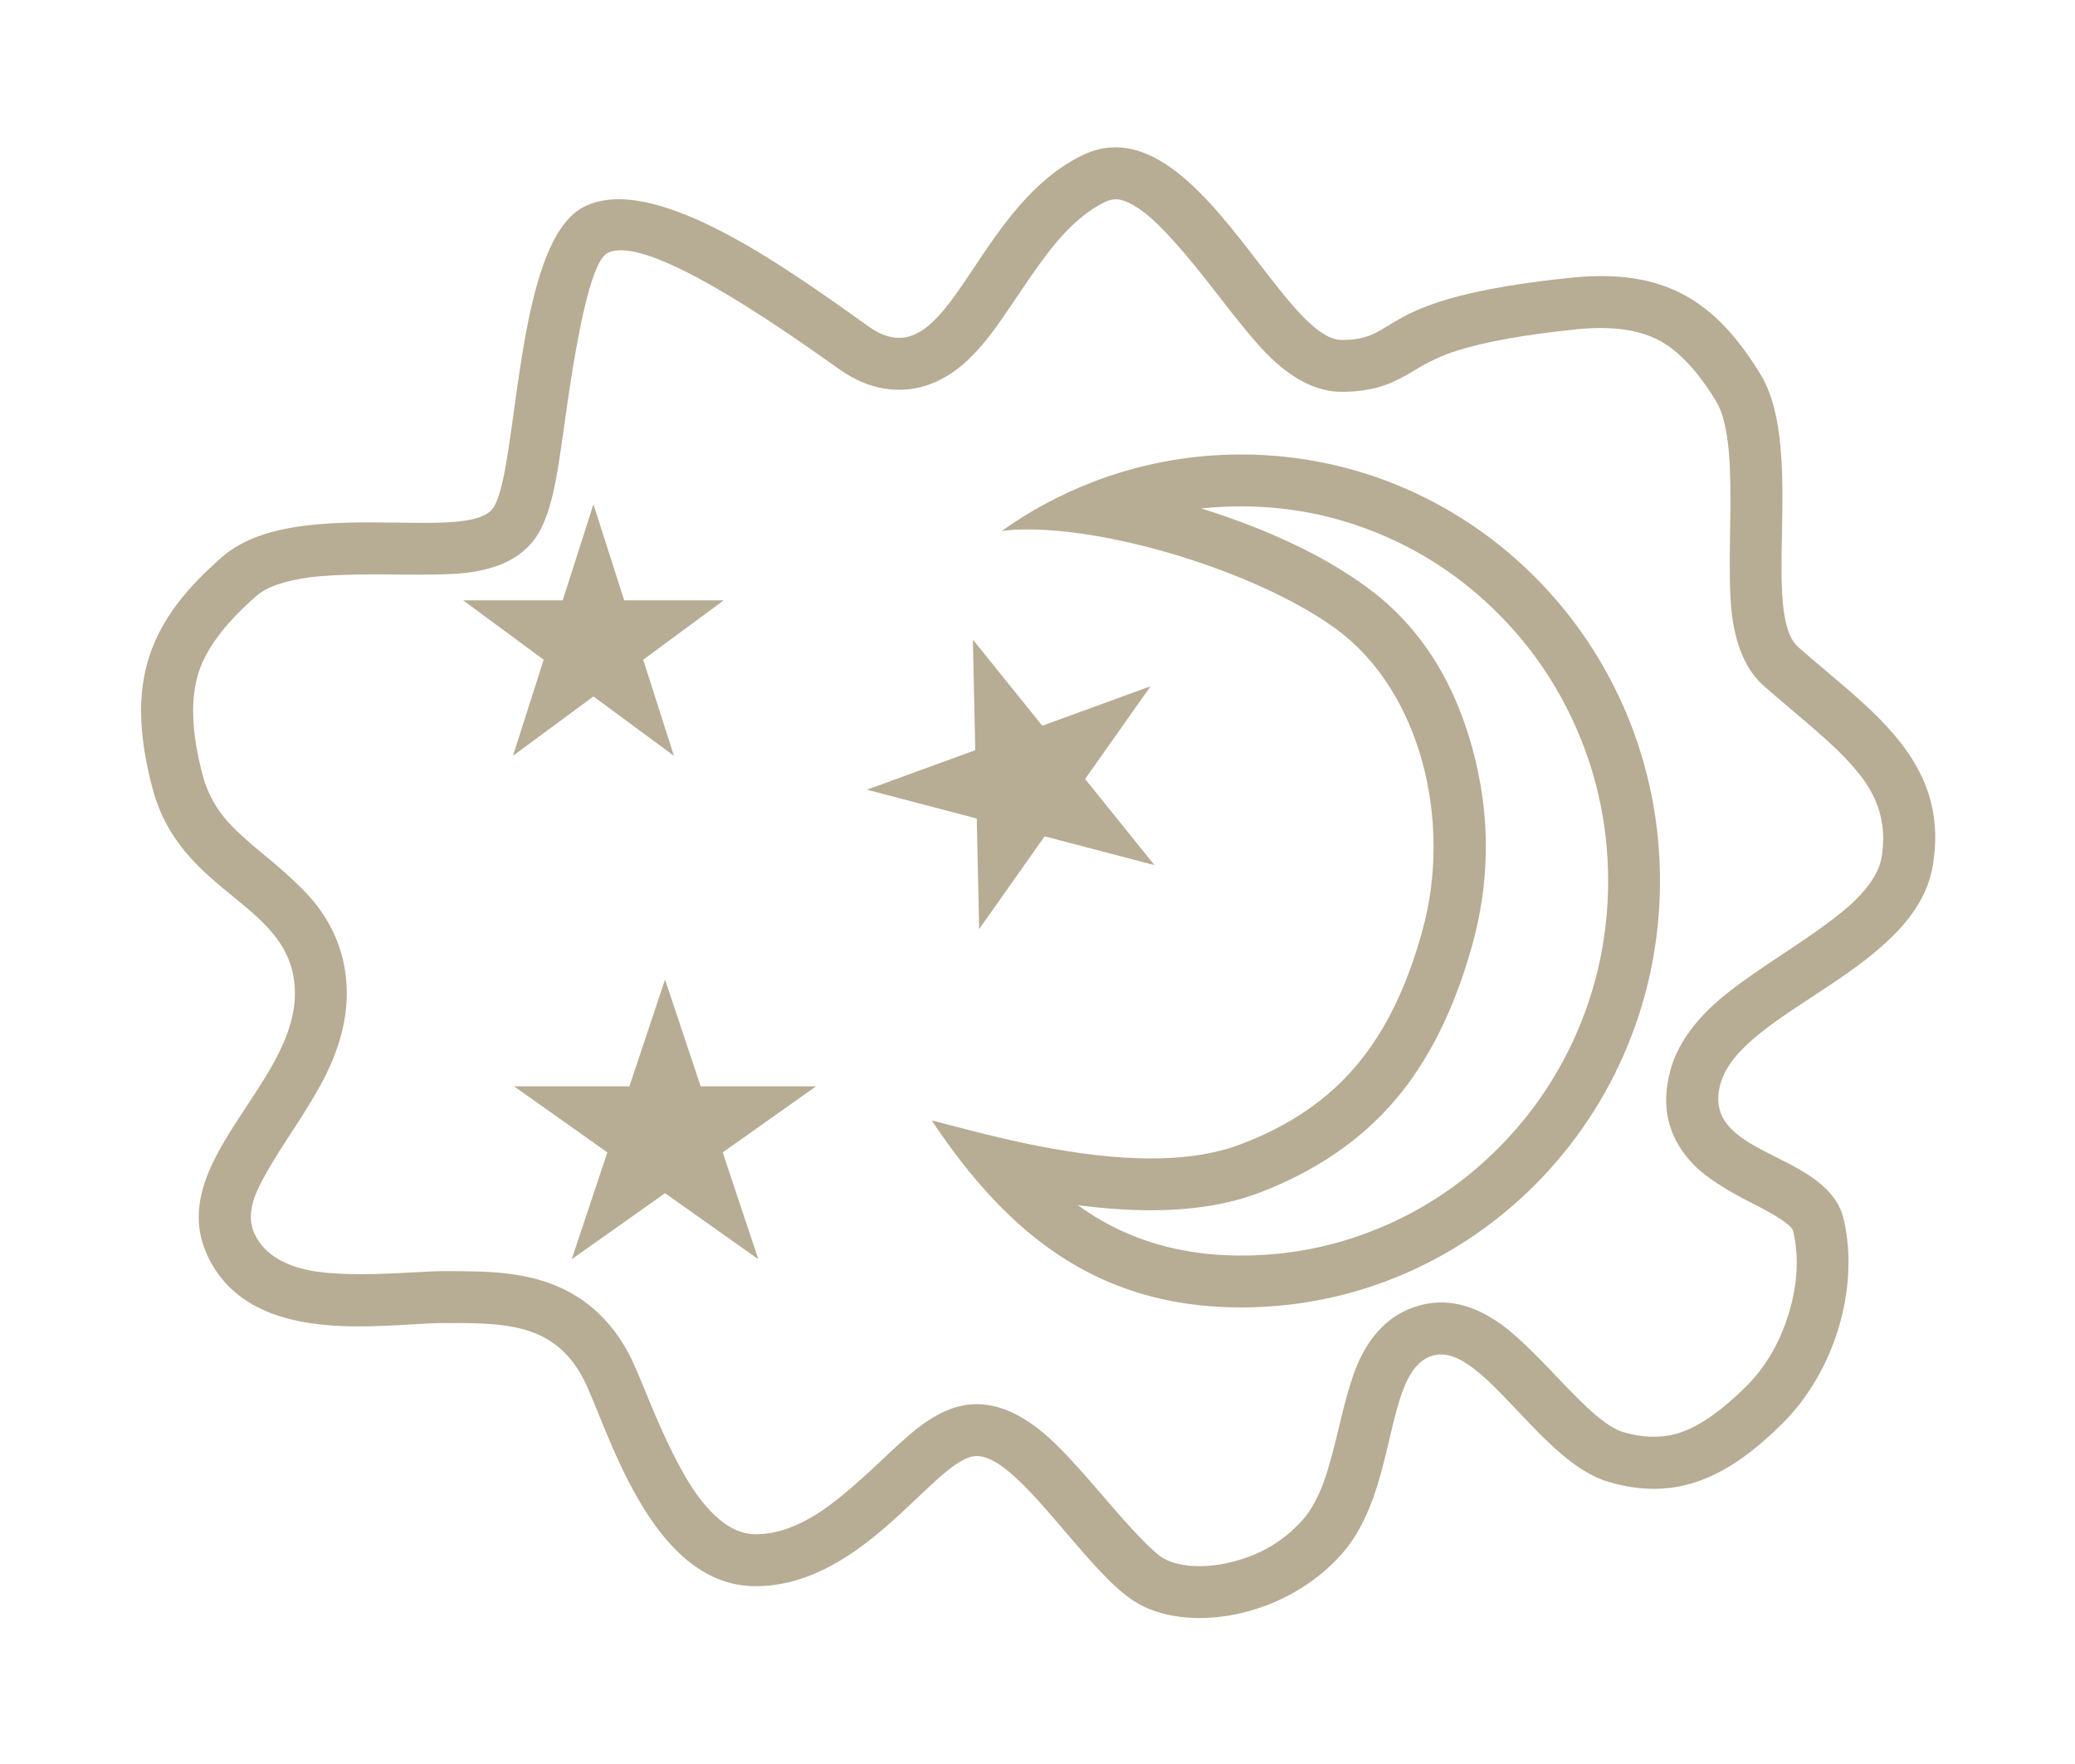
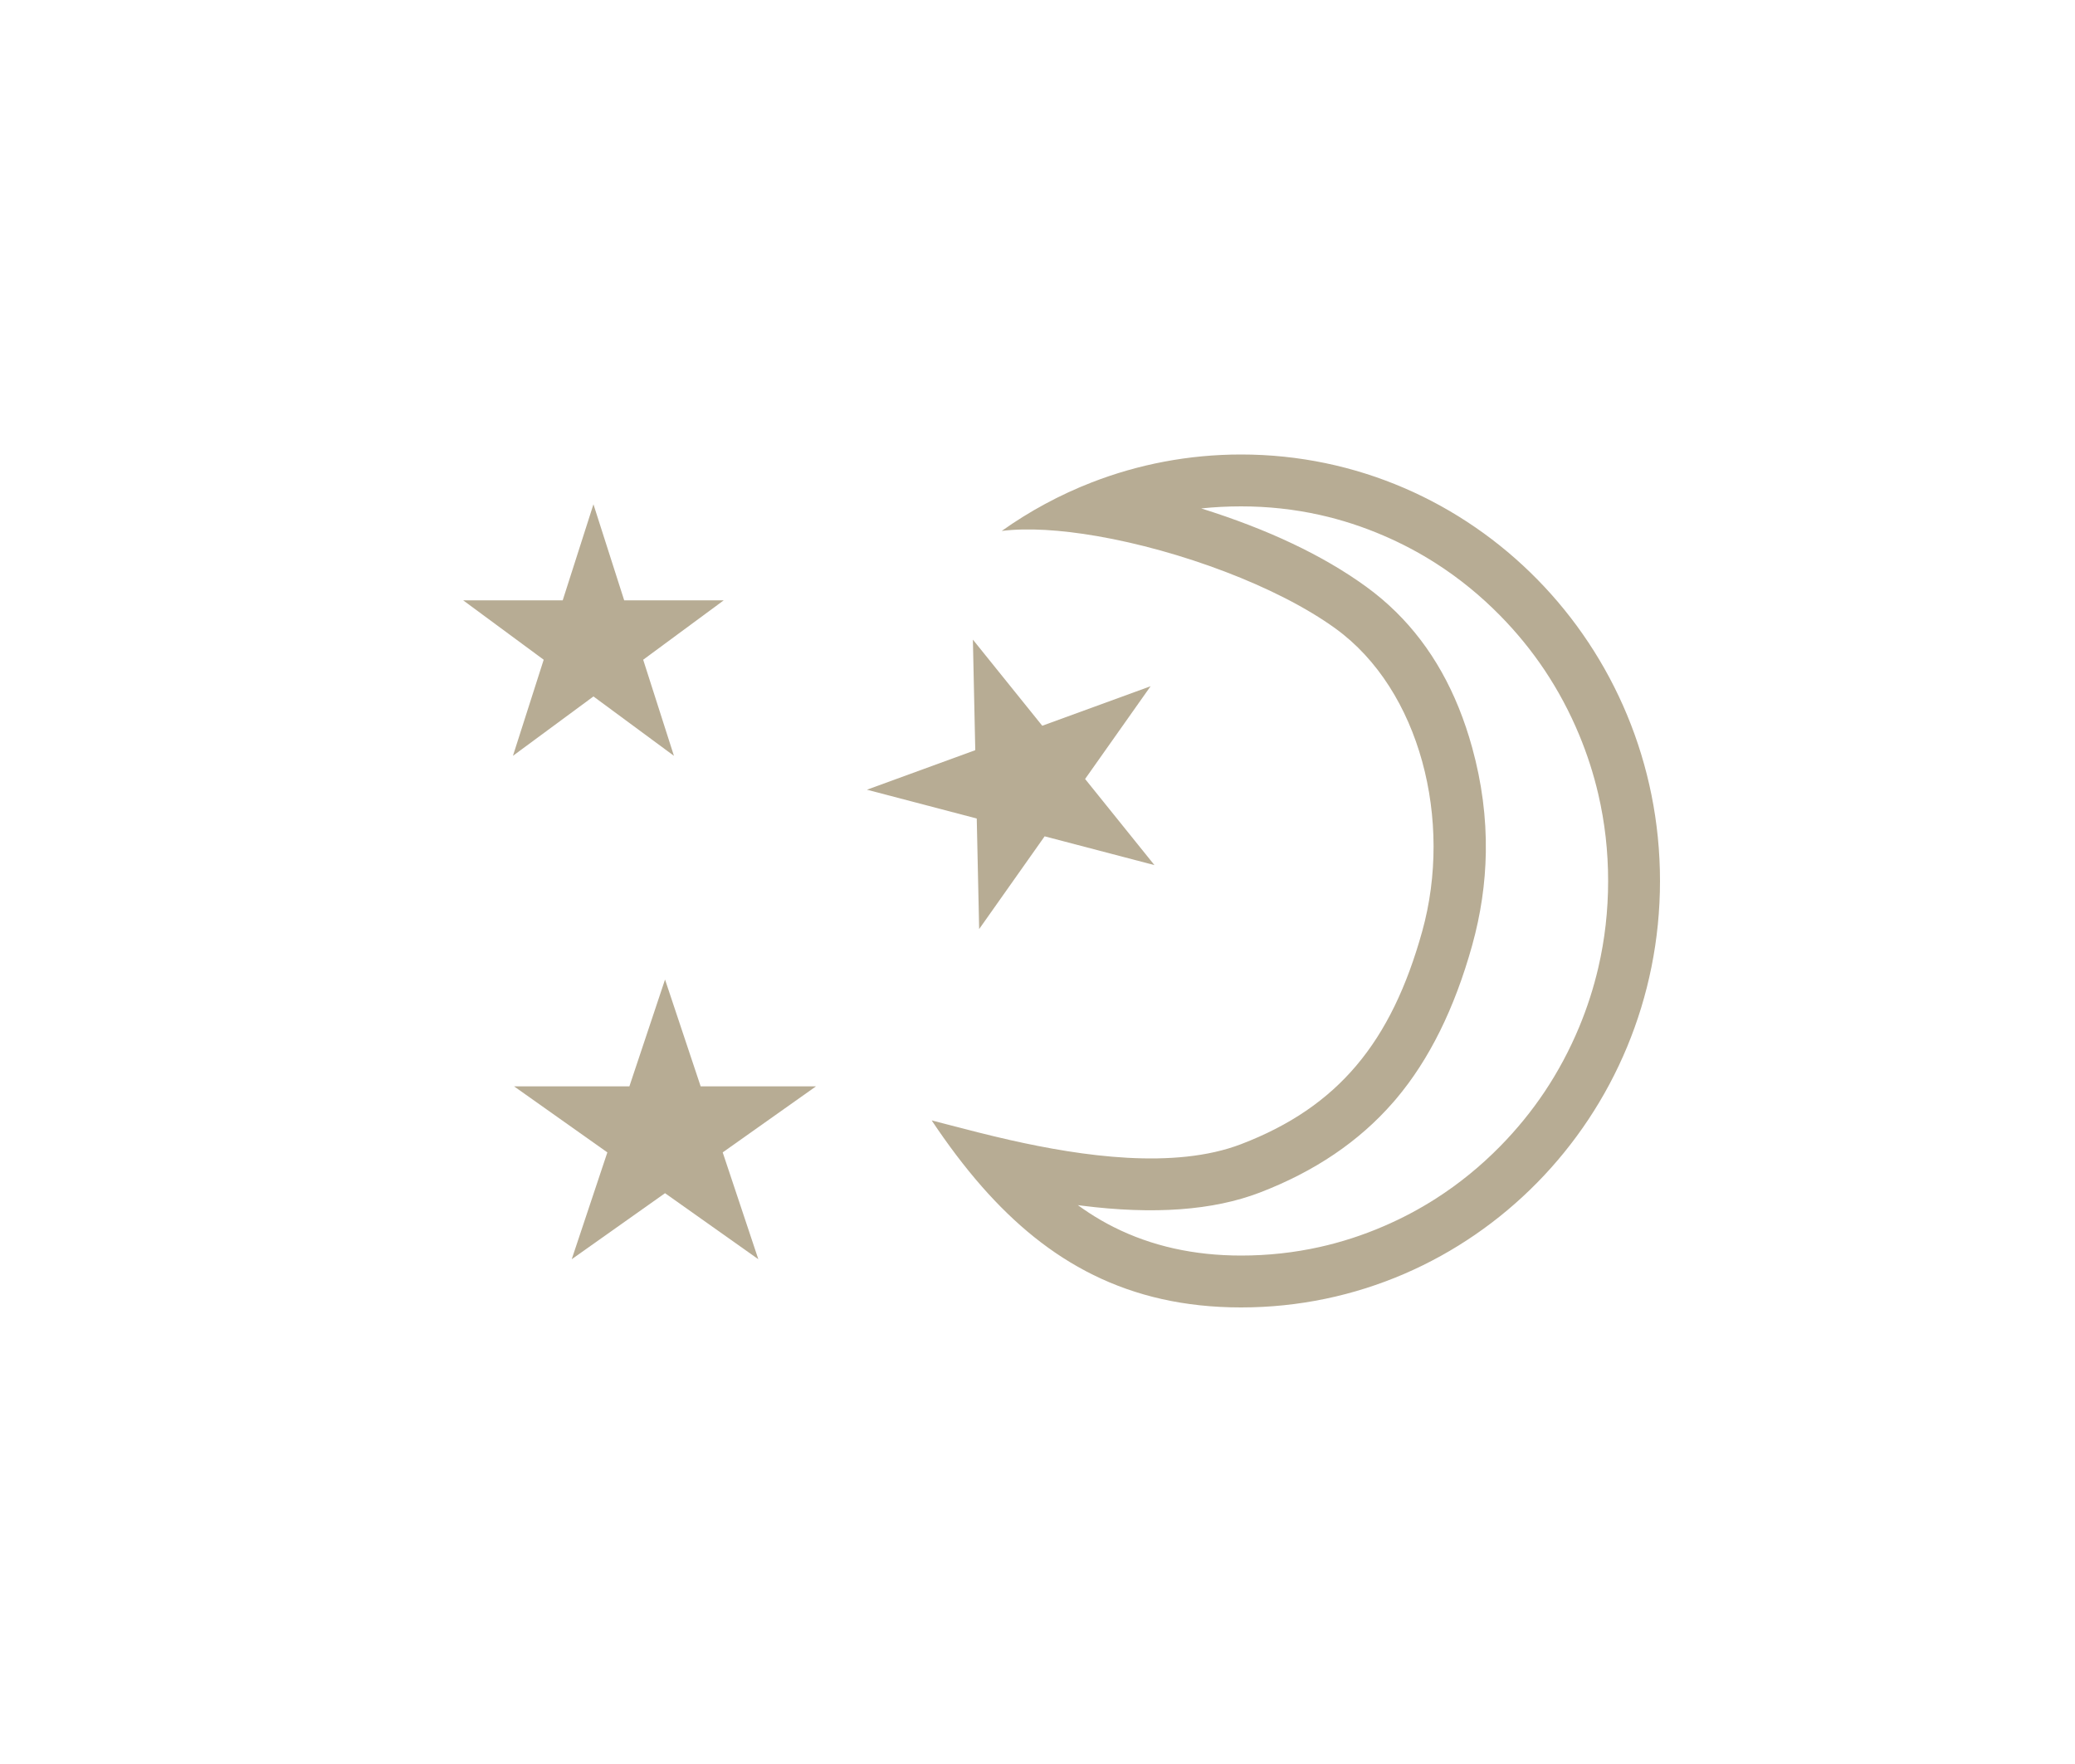
<svg xmlns="http://www.w3.org/2000/svg" width="1000" height="850" viewBox="0 0 1000 850" fill="none">
  <desc>			Created with Pixso.	</desc>
  <defs>
    <clipPath id="clip21_1">
      <rect id="free-icon-home-14635611" width="1000" height="850" fill="white" fill-opacity="0" />
    </clipPath>
  </defs>
  <g clip-path="url(#clip21_1)">
-     <path id="Форма 27" d="M468.62 701.82C480.34 699.36 496.71 718.54 513.28 737.95C524.75 751.4 536.32 764.95 546.5 771.5C571.37 787.5 619.02 780.02 646.62 748.82C674.22 717.62 666.62 660.82 690.12 653.32C702.56 649.35 716.2 663.79 731.27 679.74C744.67 693.92 759.19 709.29 775 714C808.6 724 833.42 711.12 858.62 686.32C883.82 661.52 896.22 621.41 888.62 587.81C885.11 572.3 870.07 564.71 855.86 557.55C839.3 549.2 823.87 541.42 829.12 522.31C838.87 486.81 923.1 467.8 931.5 417C938.79 372.86 910.11 348.67 880.16 323.41C875.64 319.59 871.08 315.75 866.62 311.81C857.88 304.1 858.3 282.01 858.77 257.13C859.29 229.84 859.87 199.2 848.5 180.5C826.76 144.74 801.93 129.21 757.12 133.82C659.92 143.82 676.12 163.81 646.62 163.81C635.18 163.81 621.89 146.53 606.76 126.89C582.88 95.85 554.44 58.9 521.62 74.82C497.87 86.34 482.56 109.28 469.5 128.84C453.09 153.42 440.23 172.69 418.62 157.32C417.59 156.58 416.53 155.83 415.46 155.07C376.37 127.23 313.82 82.69 281.12 99.82C247.52 117.42 250.02 227.22 237.62 244.82C232.28 252.4 213.8 252.15 191.7 251.85C162.53 251.45 127.04 250.97 107.12 268.32C72.12 298.82 59.62 328.06 73.62 380.31C87.62 432.57 142.12 434.81 142.12 478.82C142.12 497.77 130.4 515.55 118.75 533.23C103.34 556.61 88.05 579.81 100.12 605.32C117.91 642.91 166.08 640.07 198.15 638.19C204.3 637.82 209.86 637.5 214.5 637.5C243.3 637.5 267 637.5 281.12 664.32C292.5 686.32 312.92 764.32 364.12 764.32C415.32 764.32 448.79 705.99 468.62 701.82ZM571.89 754.29C566.97 753.67 563.01 752.39 560.02 750.47C555.3 747.43 546.06 737.85 532.29 721.72C520.59 708.01 511.8 698.49 505.92 693.16C492.8 681.27 480.17 675.79 468.02 676.71C466.5 676.82 464.99 677.04 463.48 677.36C456.45 678.83 449 682.71 441.15 688.99C437.68 691.77 432.3 696.61 425.02 703.51C412.18 715.67 402.08 724.13 394.73 728.87C383.94 735.84 373.73 739.32 364.12 739.32C363.92 739.32 363.72 739.32 363.52 739.31C354.01 739.05 344.66 732.5 335.49 719.66C328.54 709.93 320.51 693.85 311.42 671.42C307.74 662.35 305.01 656.1 303.24 652.68C297.77 642.28 290.78 633.94 282.28 627.64C275.86 622.89 268.58 619.3 260.43 616.88C253.59 614.85 245.68 613.55 236.68 612.97C231.82 612.65 224.42 612.5 214.5 612.5C210.91 612.5 204.97 612.74 196.68 613.23C174.8 614.52 158.85 614.13 148.81 612.07C137.6 609.76 129.62 605.21 124.9 598.4C124.07 597.21 123.35 595.96 122.72 594.63C122.4 593.96 122.13 593.28 121.89 592.58C120.34 587.95 120.6 582.71 122.68 576.86C124.83 570.82 130.48 560.86 139.63 546.98C148 534.27 153.89 524.42 157.29 517.43C163.84 503.95 167.12 491.08 167.12 478.82C167.12 471.05 165.95 463.67 163.62 456.68C161.28 449.65 157.75 443.01 153.05 436.76C148.18 430.29 139.85 422.24 128.08 412.6C118.92 405.1 112.52 399.21 108.9 394.93C105.32 390.7 102.47 386.14 100.35 381.26C99.31 378.87 98.45 376.39 97.77 373.84C92.27 353.33 91.6 336.68 95.76 323.9C99.56 312.24 108.82 300 123.55 287.17C128.55 282.81 137.11 279.82 149.24 278.21C158.04 277.04 172.08 276.58 191.36 276.85C206.48 277.05 217.21 276.82 223.56 276.15C238.6 274.57 249.57 269.61 256.47 261.28C257.03 260.62 257.56 259.93 258.06 259.22C262.12 253.45 265.35 244.4 267.73 232.09C268.86 226.24 270.41 216.12 272.4 201.75C279.24 152.07 286.02 125.48 292.72 121.96C305.46 115.29 341.54 133.11 400.96 175.43C402.39 176.45 403.45 177.2 404.13 177.69C412.69 183.78 421.43 187.12 430.35 187.71C431.41 187.78 432.47 187.81 433.54 187.81C436.01 187.79 438.45 187.57 440.85 187.14C447.88 185.89 454.6 182.86 461 178.07C466.39 174.03 471.89 168.35 477.5 161.03C480.4 157.25 484.67 151.14 490.29 142.72C498.77 130.02 505.45 120.88 510.35 115.29C517.68 106.92 525.08 100.93 532.53 97.32C534.56 96.33 536.54 95.91 538.48 96.06C538.98 96.09 539.47 96.16 539.96 96.27C543.39 97.04 547.44 99.26 552.12 102.92C559.94 109.05 571.55 122.12 586.95 142.13C597.34 155.63 605.09 164.99 610.22 170.22C622.38 182.62 634.51 188.81 646.62 188.81C654.55 188.81 661.66 187.68 667.96 185.41C671.81 184.02 676.51 181.63 682.06 178.23C688.58 174.24 695.23 171.16 702.02 169.01C715.65 164.68 734.87 161.24 759.68 158.69C776.42 156.97 789.75 158.76 799.66 164.06C809.13 169.13 818.29 178.94 827.13 193.48C830.15 198.45 832.17 206.57 833.19 217.84C833.92 225.88 834.11 238.82 833.77 256.66C833.45 273.74 833.64 285.96 834.36 293.32C836.01 310.35 841.25 322.77 850.08 330.56C853.19 333.31 857.85 337.29 864.04 342.52C873.57 350.55 880.4 356.55 884.54 360.53C890.79 366.52 895.65 372.08 899.12 377.18C902.51 382.17 904.88 387.42 906.24 392.92C907.79 399.25 907.99 405.92 906.83 412.92C905.68 419.88 901.07 427.18 893 434.83C886.87 440.64 875.68 448.88 859.4 459.57C845.02 469.02 834.79 476.36 828.71 481.6C816.19 492.39 808.29 503.75 805.01 515.69C802.43 525.11 802.28 533.82 804.59 541.83C806.63 548.93 810.58 555.47 816.46 561.46C821.91 567.02 831.29 573.16 844.6 579.87C857.08 586.16 863.63 590.65 864.23 593.33L864.24 593.38C867.05 605.8 866.3 619.03 862.01 633.06C858.23 645.41 852.44 655.98 844.64 664.76C843.5 666.05 842.31 667.3 841.08 668.5C830.03 679.38 820.07 686.48 811.2 689.79C810 690.24 808.77 690.63 807.53 690.97C799.71 693.06 791.24 692.75 782.13 690.03C778.5 688.95 773.94 686.07 768.44 681.39C764.27 677.84 757.94 671.57 749.45 662.58C738.65 651.14 730.38 643.29 724.66 639.02C713.87 630.98 703.27 627.18 692.86 627.64C689.39 627.79 685.94 628.41 682.52 629.51C679.53 630.46 676.71 631.72 674.07 633.27C665.62 638.26 658.99 646.33 654.18 657.48C651.56 663.54 648.62 673.53 645.34 687.46C642.5 699.49 640.08 708.25 638.08 713.75C635.19 721.68 631.79 727.85 627.9 732.26C624.42 736.18 620.6 739.61 616.42 742.52C608.93 747.76 600.3 751.37 590.54 753.36C583.92 754.71 577.7 755.02 571.89 754.29Z" fill="#B7AC94" fill-opacity="1" fill-rule="evenodd" />
    <path id="Звезда 2" d="M286 243L271.18 289.29L223.23 289.29L262.02 317.9L247.2 364.2L286 335.59L324.79 364.2L309.97 317.9L348.77 289.29L300.82 289.29L286 243Z" fill="#FFFFFF" fill-opacity="0" fill-rule="nonzero" />
    <path id="Звезда 2" d="M271.18 289.29L223.23 289.29L262.02 317.9L247.2 364.2L286 335.59L324.79 364.2L309.97 317.9L348.77 289.29L300.82 289.29L286 243L271.18 289.29Z" fill="#B7AC94" fill-opacity="1" fill-rule="evenodd" />
    <path id="Звезда 3" d="M468.86 308.21L470.01 361.48L417.8 380.53L470.72 394.41L471.88 447.68L503.44 402.99L556.36 416.86L522.94 375.36L554.5 330.67L502.29 349.71L468.86 308.21Z" fill="#FFFFFF" fill-opacity="0" fill-rule="nonzero" />
    <path id="Звезда 3" d="M470.01 361.48L417.8 380.53L470.72 394.41L471.88 447.68L503.44 402.99L556.36 416.86L522.94 375.36L554.5 330.67L502.29 349.71L468.86 308.21L470.01 361.48Z" fill="#B7AC94" fill-opacity="1" fill-rule="evenodd" />
-     <path id="Звезда 4" d="M320.5 472L303.32 523.47L247.74 523.47L292.7 555.29L275.53 606.77L320.5 574.95L365.46 606.77L348.29 555.29L393.25 523.47L337.67 523.47L320.5 472Z" fill="#FFFFFF" fill-opacity="0" fill-rule="nonzero" />
    <path id="Звезда 4" d="M303.32 523.47L247.74 523.47L292.7 555.29L275.53 606.77L320.5 574.95L365.46 606.77L348.29 555.29L393.25 523.47L337.67 523.47L320.5 472L303.32 523.47Z" fill="#B7AC94" fill-opacity="1" fill-rule="evenodd" />
    <path id="Эллипс 13" d="M598.12 219C709.61 219 800 311 800 424.5C800 537.99 709.61 630 598.12 630C543.36 630 504.84 607.8 473.19 571.76C464.69 562.08 456.69 551.4 449 539.88C451.6 540.53 454.52 541.3 457.74 542.14C465.93 544.28 475.96 546.9 487.07 549.41C521.35 557.12 565.88 563.67 598.12 551.32C644.92 533.4 670.53 502.21 685.39 448.81C700.26 395.41 684.43 332.47 643.68 302.91C615.35 282.37 568.34 265.17 528.63 258.31C511.19 255.3 495.17 254.28 482.75 255.84C496.13 246.34 510.7 238.44 526.18 232.43C548.53 223.75 572.78 219 598.12 219ZM578.9 244.99C585.21 244.33 591.61 244 598.12 244C611.06 244 623.69 245.37 636.01 248.11C646.5 250.45 656.77 253.78 666.81 258.11C675.64 261.91 684.05 266.36 692.03 271.47C703.18 278.6 713.52 287.02 723.03 296.7C731 304.82 738.1 313.52 744.32 322.81C750.86 332.59 756.44 343.02 761.05 354.1C764.93 363.44 768 372.97 770.26 382.69C773.42 396.26 775 410.19 775 424.5C775 438.8 773.42 452.73 770.26 466.3C768 476.02 764.93 485.55 761.05 494.89C756.44 505.97 750.86 516.4 744.32 526.18C738.1 535.47 731 544.17 723.03 552.29C713.52 561.97 703.18 570.38 692.03 577.52C684.05 582.63 675.64 587.08 666.81 590.88C656.77 595.21 646.5 598.54 636.01 600.88C623.69 603.62 611.06 605 598.12 605C575.39 605 554.94 600.43 536.79 591.31C532.68 589.25 528.68 586.94 524.81 584.41C523.02 583.24 521.23 582 519.44 580.7C520.07 580.79 520.7 580.87 521.31 580.95C556.05 585.35 584.63 583.26 607.07 574.67C633.49 564.55 654.92 550.07 671.35 531.23C671.85 530.65 672.35 530.08 672.84 529.5C688.8 510.59 701.01 485.93 709.48 455.52C713.62 440.62 715.82 425.69 716.06 410.73C716.33 393.95 714.14 377.14 709.49 360.28C702.11 333.46 689.83 311.62 672.66 294.76C668.22 290.4 663.45 286.37 658.35 282.67C637.62 267.64 611.14 255.08 578.9 244.99Z" fill="#B7AC94" fill-opacity="1" fill-rule="evenodd" />
  </g>
</svg>